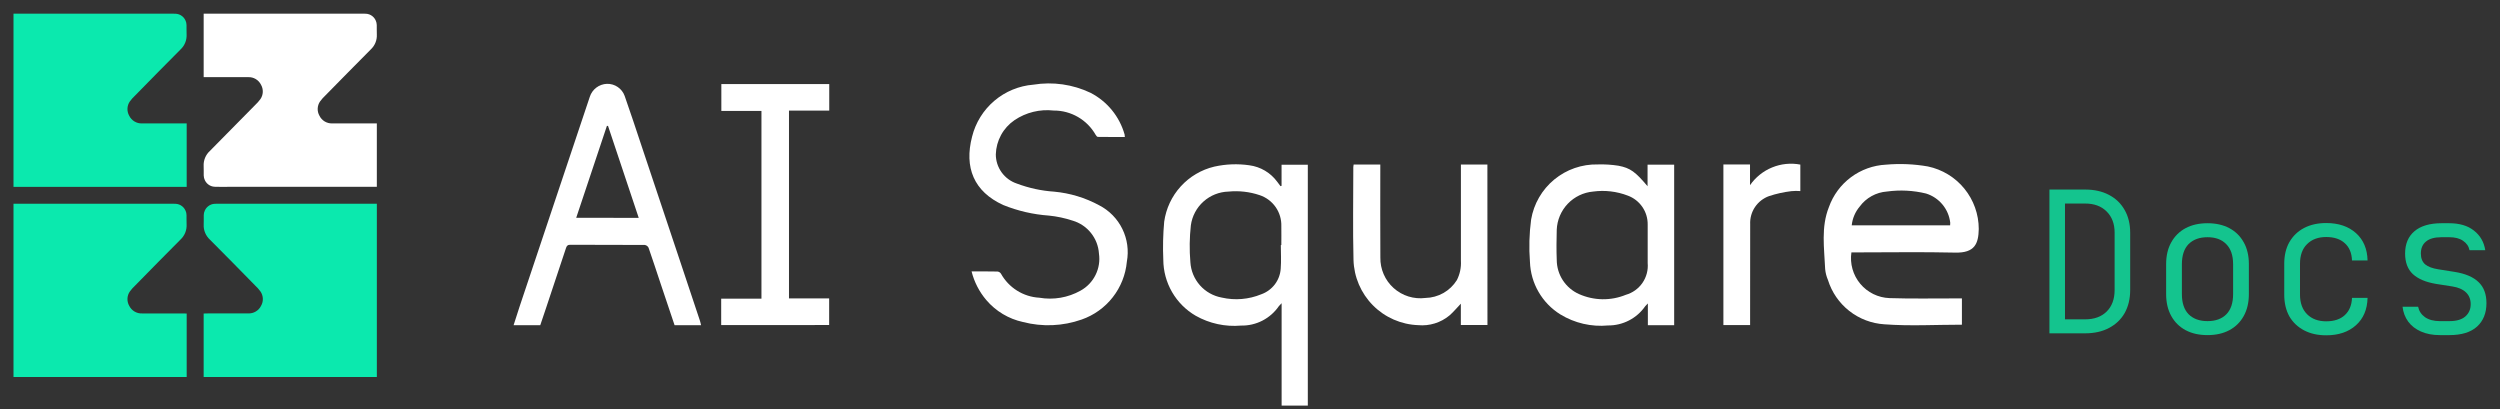
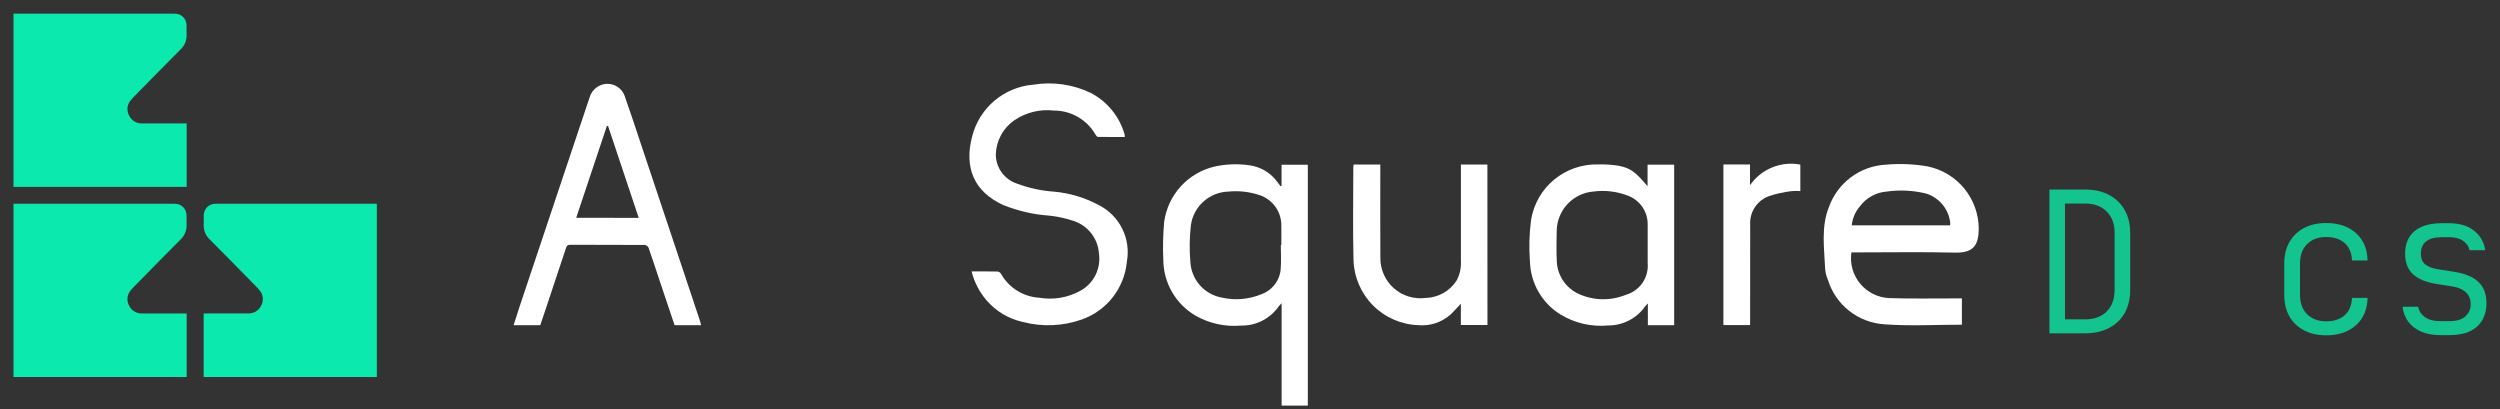
<svg xmlns="http://www.w3.org/2000/svg" width="165" height="27" viewBox="0 0 165 27" fill="none">
  <rect x="0" y="0" width="165" height="27" fill="#333333" stroke="none" />
  <path d="M12.321 8.145V12.335H0.891V0.903H10.621C10.892 0.9 11.163 0.9 11.437 0.903L11.596 0.907C11.751 0.915 11.901 0.971 12.023 1.068C12.145 1.165 12.234 1.298 12.277 1.448C12.283 1.467 12.289 1.489 12.294 1.509C12.304 1.557 12.31 1.605 12.31 1.654C12.317 1.862 12.304 2.07 12.316 2.277C12.325 2.463 12.293 2.648 12.223 2.82C12.152 2.992 12.045 3.146 11.908 3.272C10.91 4.274 9.917 5.282 8.928 6.294C8.796 6.416 8.676 6.55 8.57 6.694C8.474 6.832 8.42 6.993 8.413 7.161C8.405 7.328 8.445 7.493 8.528 7.639C8.605 7.797 8.727 7.929 8.878 8.019C9.029 8.109 9.203 8.153 9.379 8.145H9.659C10.19 8.145 11.076 8.145 11.998 8.145H12.321Z" fill="#0BE9AE" />
-   <path d="M24.871 8.145V12.33H15.14C15.005 12.33 14.869 12.333 14.732 12.333C14.595 12.333 14.462 12.333 14.324 12.33L14.165 12.326C14.009 12.319 13.859 12.264 13.736 12.166C13.613 12.069 13.524 11.936 13.481 11.786C13.475 11.767 13.468 11.745 13.464 11.727C13.454 11.68 13.448 11.631 13.446 11.582C13.44 11.375 13.453 11.166 13.441 10.959C13.432 10.773 13.463 10.588 13.534 10.416C13.604 10.245 13.712 10.09 13.849 9.965C14.847 8.961 15.841 7.954 16.83 6.942C16.961 6.82 17.081 6.686 17.187 6.542C17.282 6.405 17.337 6.243 17.344 6.076C17.351 5.909 17.311 5.743 17.229 5.598C17.151 5.439 17.03 5.307 16.878 5.217C16.727 5.127 16.553 5.084 16.377 5.092H16.098C15.567 5.092 14.68 5.092 13.759 5.092H13.442V0.902H23.172C23.308 0.902 23.443 0.902 23.58 0.902C23.718 0.902 23.852 0.902 23.988 0.902C24.041 0.902 24.093 0.905 24.147 0.906C24.304 0.913 24.454 0.969 24.576 1.066C24.699 1.163 24.788 1.297 24.831 1.447C24.838 1.467 24.844 1.488 24.848 1.508C24.859 1.556 24.865 1.605 24.866 1.654C24.873 1.861 24.859 2.07 24.871 2.276C24.881 2.462 24.849 2.647 24.778 2.819C24.708 2.991 24.6 3.145 24.464 3.27C23.465 4.273 22.474 5.284 21.482 6.293C21.351 6.415 21.231 6.549 21.125 6.694C21.029 6.831 20.975 6.993 20.968 7.16C20.96 7.327 21 7.493 21.084 7.638C21.16 7.796 21.28 7.927 21.43 8.017C21.581 8.107 21.753 8.151 21.928 8.145C22.004 8.145 22.098 8.145 22.207 8.145C22.739 8.145 23.626 8.145 24.547 8.145H24.871Z" fill="white" />
  <path d="M12.321 20.693V24.881H0.891V13.447H10.621C10.892 13.444 11.163 13.444 11.437 13.447C11.49 13.447 11.543 13.45 11.596 13.451C11.752 13.459 11.901 13.516 12.023 13.614C12.145 13.711 12.234 13.844 12.277 13.994C12.283 14.013 12.289 14.035 12.294 14.052C12.304 14.1 12.31 14.149 12.31 14.197C12.317 14.405 12.304 14.613 12.316 14.82C12.325 15.005 12.293 15.191 12.223 15.363C12.152 15.535 12.045 15.69 11.908 15.816C10.91 16.818 9.917 17.825 8.928 18.837C8.796 18.959 8.676 19.093 8.57 19.238C8.474 19.375 8.42 19.537 8.413 19.704C8.405 19.871 8.445 20.037 8.528 20.182C8.606 20.34 8.727 20.472 8.879 20.562C9.03 20.651 9.204 20.695 9.38 20.687H9.659C10.19 20.687 11.076 20.687 11.998 20.687L12.321 20.693Z" fill="#0BE9AE" />
  <path d="M13.441 20.693V24.881H24.872V13.447H15.142C14.87 13.444 14.598 13.444 14.326 13.447C14.274 13.447 14.221 13.45 14.168 13.451C14.012 13.458 13.861 13.514 13.739 13.612C13.616 13.709 13.526 13.842 13.483 13.992C13.476 14.011 13.47 14.033 13.465 14.05C13.455 14.098 13.45 14.147 13.448 14.196C13.442 14.404 13.456 14.612 13.444 14.818C13.434 15.004 13.466 15.189 13.537 15.361C13.607 15.533 13.715 15.688 13.852 15.814C14.85 16.816 15.843 17.823 16.832 18.835C16.964 18.957 17.084 19.091 17.19 19.236C17.285 19.373 17.34 19.535 17.347 19.702C17.355 19.869 17.315 20.035 17.232 20.18C17.154 20.338 17.033 20.47 16.881 20.56C16.73 20.649 16.556 20.693 16.38 20.685H16.101C15.57 20.685 14.683 20.685 13.761 20.685L13.441 20.693Z" fill="#0BE9AE" />
  <path d="M84.583 12.268V10.874H86.316V26.771H84.587V20.012C84.524 20.071 84.465 20.134 84.409 20.2C84.132 20.605 83.759 20.935 83.323 21.16C82.887 21.385 82.401 21.498 81.91 21.488C80.87 21.58 79.826 21.354 78.917 20.84C78.268 20.464 77.73 19.924 77.355 19.275C76.979 18.625 76.781 17.889 76.778 17.139C76.741 16.305 76.761 15.469 76.836 14.637C76.956 13.768 77.336 12.956 77.926 12.307C78.515 11.658 79.287 11.201 80.14 10.998C80.9 10.828 81.684 10.797 82.455 10.908C82.821 10.956 83.173 11.078 83.491 11.266C83.808 11.455 84.084 11.706 84.302 12.004C84.374 12.098 84.443 12.192 84.514 12.286L84.582 12.266M84.536 16.173H84.568C84.568 15.761 84.576 15.348 84.568 14.936C84.583 14.484 84.452 14.039 84.193 13.668C83.934 13.297 83.562 13.02 83.132 12.878C82.472 12.656 81.772 12.577 81.079 12.645C80.469 12.661 79.885 12.894 79.43 13.301C78.976 13.708 78.68 14.264 78.597 14.868C78.507 15.678 78.496 16.494 78.565 17.305C78.599 17.87 78.822 18.407 79.197 18.831C79.572 19.254 80.079 19.539 80.636 19.64C81.507 19.839 82.419 19.763 83.245 19.422C83.599 19.296 83.909 19.07 84.137 18.772C84.364 18.473 84.5 18.115 84.527 17.74C84.569 17.22 84.535 16.695 84.535 16.173" fill="white" />
  <path d="M64.124 17.914C64.725 17.914 65.279 17.908 65.833 17.921C65.879 17.926 65.924 17.941 65.963 17.965C66.003 17.989 66.037 18.021 66.062 18.06C66.316 18.517 66.681 18.903 67.123 19.18C67.566 19.459 68.071 19.62 68.593 19.649C69.527 19.811 70.488 19.646 71.315 19.183C71.743 18.947 72.088 18.587 72.305 18.149C72.523 17.712 72.602 17.219 72.531 16.736C72.499 16.238 72.314 15.762 72.002 15.373C71.691 14.984 71.266 14.7 70.787 14.56C70.282 14.393 69.759 14.282 69.229 14.229C68.192 14.156 67.173 13.92 66.21 13.53C64.277 12.645 63.627 11.057 64.158 9.017C64.388 8.094 64.902 7.267 65.628 6.651C66.354 6.036 67.254 5.664 68.203 5.588C69.486 5.38 70.801 5.567 71.975 6.125C72.519 6.406 72.999 6.794 73.386 7.268C73.773 7.741 74.058 8.29 74.224 8.878C74.234 8.932 74.239 8.986 74.24 9.041C73.639 9.041 73.05 9.044 72.461 9.035C72.411 9.035 72.344 8.96 72.317 8.905C72.04 8.415 71.637 8.007 71.15 7.724C70.663 7.441 70.109 7.293 69.546 7.296C68.634 7.193 67.715 7.418 66.955 7.932C66.587 8.184 66.284 8.519 66.07 8.91C65.856 9.301 65.738 9.737 65.724 10.182C65.722 10.609 65.856 11.026 66.105 11.373C66.355 11.72 66.707 11.98 67.112 12.115C67.905 12.414 68.737 12.594 69.582 12.65C70.618 12.746 71.625 13.051 72.54 13.546C73.206 13.888 73.744 14.435 74.074 15.107C74.404 15.779 74.508 16.539 74.372 17.275C74.293 18.13 73.97 18.944 73.441 19.62C72.913 20.296 72.201 20.806 71.391 21.089C70.145 21.528 68.796 21.585 67.518 21.253C66.574 21.049 65.723 20.54 65.097 19.805C64.631 19.257 64.298 18.609 64.124 17.912" fill="white" />
  <path d="M46.271 21.465H44.523C44.221 20.568 43.92 19.672 43.62 18.778C43.349 17.968 43.086 17.155 42.804 16.348C42.781 16.301 42.746 16.259 42.703 16.228C42.661 16.196 42.611 16.176 42.559 16.167C40.915 16.157 39.27 16.161 37.626 16.155C37.459 16.155 37.401 16.232 37.356 16.371C36.914 17.708 36.47 19.043 36.023 20.378C35.903 20.739 35.78 21.099 35.657 21.464H33.897C34.033 21.041 34.159 20.636 34.293 20.234C35.134 17.716 35.976 15.2 36.819 12.684C37.522 10.586 38.224 8.489 38.926 6.391C39.003 6.149 39.154 5.937 39.356 5.783C39.558 5.63 39.803 5.542 40.057 5.533C40.312 5.526 40.562 5.599 40.772 5.743C40.982 5.886 41.142 6.092 41.228 6.332C41.611 7.412 41.965 8.502 42.329 9.589C43.171 12.106 44.012 14.623 44.853 17.14C45.302 18.485 45.751 19.83 46.198 21.175C46.226 21.259 46.242 21.349 46.27 21.466M42.156 14.379L40.128 8.306L40.054 8.314C39.382 10.327 38.71 12.34 38.03 14.374L42.156 14.379Z" fill="white" />
  <path d="M122.193 16.659C122.139 17.026 122.163 17.4 122.264 17.757C122.365 18.113 122.539 18.445 122.777 18.729C123.014 19.014 123.309 19.245 123.642 19.408C123.975 19.571 124.338 19.662 124.709 19.675C126.179 19.725 127.653 19.691 129.125 19.695H129.486V21.43C127.767 21.43 126.059 21.53 124.369 21.404C123.525 21.351 122.717 21.044 122.052 20.522C121.387 20 120.897 19.288 120.646 18.481C120.546 18.25 120.483 18.005 120.46 17.754C120.402 16.383 120.178 14.99 120.709 13.665C120.989 12.879 121.495 12.194 122.165 11.696C122.834 11.199 123.636 10.91 124.469 10.868C125.392 10.786 126.322 10.826 127.235 10.985C128.184 11.182 129.036 11.7 129.649 12.451C130.261 13.203 130.597 14.142 130.598 15.111C130.58 16.084 130.339 16.703 129.037 16.672C126.871 16.621 124.701 16.658 122.533 16.658L122.193 16.659ZM122.215 14.871H128.708C128.711 14.803 128.719 14.755 128.716 14.704C128.667 14.262 128.489 13.843 128.205 13.5C127.921 13.157 127.544 12.904 127.118 12.772C126.274 12.567 125.399 12.522 124.538 12.641C124.184 12.666 123.84 12.768 123.529 12.94C123.218 13.111 122.948 13.349 122.739 13.635C122.444 13.985 122.261 14.416 122.214 14.871" fill="white" />
  <path d="M110.495 21.462H108.759V20.027C108.698 20.085 108.639 20.147 108.584 20.211C108.31 20.605 107.944 20.927 107.517 21.148C107.091 21.369 106.617 21.483 106.137 21.48C105.035 21.584 103.93 21.329 102.985 20.752C102.391 20.384 101.897 19.875 101.547 19.27C101.196 18.666 101.001 17.984 100.977 17.285C100.905 16.353 100.931 15.416 101.054 14.489C101.229 13.454 101.77 12.518 102.579 11.85C103.388 11.183 104.41 10.829 105.458 10.853C105.911 10.839 106.364 10.867 106.812 10.937C107.612 11.089 107.937 11.345 108.739 12.291V10.867H110.495V21.462ZM108.747 16.184C108.747 15.731 108.753 15.278 108.747 14.826C108.754 14.41 108.631 14.001 108.395 13.658C108.16 13.315 107.823 13.053 107.432 12.91C106.704 12.63 105.918 12.539 105.146 12.643C104.508 12.7 103.913 12.987 103.471 13.45C103.03 13.914 102.772 14.522 102.745 15.162C102.729 15.825 102.718 16.491 102.745 17.153C102.747 17.631 102.886 18.098 103.147 18.498C103.408 18.898 103.779 19.215 104.215 19.409C104.7 19.625 105.224 19.741 105.754 19.75C106.285 19.758 106.812 19.659 107.303 19.458C107.751 19.331 108.139 19.052 108.403 18.669C108.667 18.286 108.788 17.823 108.747 17.36C108.751 16.968 108.747 16.576 108.747 16.184Z" fill="white" />
-   <path d="M47.598 21.453V19.71H50.256V7.321H47.609V5.547H54.73V7.301H52.073V19.694H54.724V21.452L47.598 21.453Z" fill="white" />
  <path d="M98.172 21.451H96.416V20.042C96.145 20.325 95.923 20.599 95.659 20.825C95.084 21.3 94.344 21.528 93.601 21.46C92.475 21.42 91.406 20.952 90.613 20.151C89.82 19.351 89.361 18.278 89.331 17.151C89.28 15.112 89.319 13.065 89.319 11.021C89.322 10.967 89.329 10.914 89.339 10.86H91.1V11.225C91.1 13.148 91.09 15.071 91.104 16.994C91.097 17.373 91.171 17.75 91.322 18.098C91.473 18.446 91.697 18.758 91.98 19.011C92.262 19.265 92.596 19.455 92.958 19.567C93.321 19.68 93.703 19.713 94.08 19.665C94.495 19.656 94.902 19.544 95.264 19.34C95.625 19.135 95.93 18.843 96.151 18.491C96.354 18.096 96.447 17.653 96.42 17.209C96.42 15.216 96.42 13.223 96.42 11.23V10.861H98.168L98.172 21.451Z" fill="white" />
  <path d="M113.744 10.853H115.501V12.223C115.864 11.7 116.37 11.292 116.96 11.051C117.549 10.809 118.196 10.744 118.822 10.863V12.611C118.623 12.595 118.423 12.597 118.224 12.617C117.727 12.676 117.238 12.785 116.762 12.941C116.383 13.076 116.056 13.329 115.831 13.663C115.606 13.997 115.494 14.395 115.512 14.798C115.505 16.892 115.508 18.987 115.507 21.081V21.453H113.744V10.853Z" fill="white" />
  <path d="M161.025 22.117C160.557 22.117 160.146 22.039 159.79 21.883C159.435 21.727 159.153 21.51 158.945 21.233C158.737 20.947 158.612 20.618 158.568 20.245H159.595C159.656 20.531 159.808 20.761 160.05 20.934C160.302 21.107 160.627 21.194 161.025 21.194H161.662C162.122 21.194 162.468 21.094 162.702 20.895C162.945 20.687 163.066 20.414 163.066 20.076C163.066 19.755 162.962 19.495 162.754 19.296C162.546 19.097 162.247 18.967 161.857 18.906L160.778 18.737C160.102 18.624 159.591 18.408 159.244 18.087C158.906 17.766 158.737 17.316 158.737 16.735C158.737 16.102 158.941 15.613 159.348 15.266C159.764 14.911 160.362 14.733 161.142 14.733H161.649C162.325 14.733 162.867 14.893 163.274 15.214C163.69 15.535 163.942 15.968 164.028 16.514H162.988C162.936 16.254 162.793 16.046 162.559 15.89C162.334 15.734 162.031 15.656 161.649 15.656H161.142C160.683 15.656 160.341 15.751 160.115 15.942C159.89 16.124 159.777 16.388 159.777 16.735C159.777 17.047 159.873 17.285 160.063 17.45C160.254 17.606 160.544 17.714 160.934 17.775L162 17.944C162.711 18.057 163.24 18.282 163.586 18.62C163.933 18.949 164.106 19.413 164.106 20.011C164.106 20.661 163.898 21.177 163.482 21.558C163.066 21.931 162.46 22.117 161.662 22.117H161.025Z" fill="#14C48E" />
  <path d="M153.529 22.13C152.974 22.13 152.489 22.022 152.073 21.805C151.657 21.588 151.332 21.281 151.098 20.882C150.872 20.475 150.76 19.994 150.76 19.439V17.411C150.76 16.857 150.872 16.38 151.098 15.981C151.332 15.574 151.657 15.262 152.073 15.045C152.489 14.829 152.974 14.72 153.529 14.72C154.343 14.72 154.998 14.941 155.492 15.383C155.986 15.825 156.241 16.427 156.259 17.19H155.232C155.214 16.696 155.054 16.315 154.751 16.046C154.456 15.777 154.049 15.643 153.529 15.643C153 15.643 152.58 15.799 152.268 16.111C151.956 16.415 151.8 16.848 151.8 17.411V19.439C151.8 19.994 151.956 20.427 152.268 20.739C152.58 21.051 153 21.207 153.529 21.207C154.049 21.207 154.456 21.073 154.751 20.804C155.054 20.527 155.214 20.145 155.232 19.66H156.259C156.241 20.423 155.986 21.025 155.492 21.467C154.998 21.909 154.343 22.13 153.529 22.13Z" fill="#14C48E" />
-   <path d="M145.695 22.117C145.14 22.117 144.659 22.009 144.252 21.792C143.845 21.575 143.528 21.263 143.303 20.856C143.078 20.449 142.965 19.968 142.965 19.413V17.437C142.965 16.874 143.078 16.393 143.303 15.994C143.528 15.587 143.845 15.275 144.252 15.058C144.659 14.841 145.14 14.733 145.695 14.733C146.25 14.733 146.731 14.841 147.138 15.058C147.545 15.275 147.862 15.587 148.087 15.994C148.312 16.393 148.425 16.869 148.425 17.424V19.413C148.425 19.968 148.312 20.449 148.087 20.856C147.862 21.263 147.545 21.575 147.138 21.792C146.731 22.009 146.25 22.117 145.695 22.117ZM145.695 21.194C146.232 21.194 146.648 21.042 146.943 20.739C147.238 20.436 147.385 19.994 147.385 19.413V17.437C147.385 16.856 147.233 16.414 146.93 16.111C146.635 15.808 146.224 15.656 145.695 15.656C145.166 15.656 144.75 15.808 144.447 16.111C144.152 16.414 144.005 16.856 144.005 17.437V19.413C144.005 19.994 144.152 20.436 144.447 20.739C144.75 21.042 145.166 21.194 145.695 21.194Z" fill="#14C48E" />
  <path d="M135.262 22V12.51H137.615C138.221 12.51 138.746 12.627 139.188 12.861C139.638 13.095 139.985 13.428 140.228 13.862C140.47 14.286 140.592 14.785 140.592 15.357V19.14C140.592 19.72 140.47 20.227 140.228 20.661C139.985 21.085 139.638 21.415 139.188 21.649C138.746 21.883 138.221 22 137.615 22H135.262ZM136.289 21.077H137.615C138.221 21.077 138.698 20.903 139.045 20.557C139.391 20.21 139.565 19.738 139.565 19.14V15.357C139.565 14.767 139.387 14.299 139.032 13.953C138.685 13.606 138.213 13.433 137.615 13.433H136.289V21.077Z" fill="#14C48E" />
</svg>